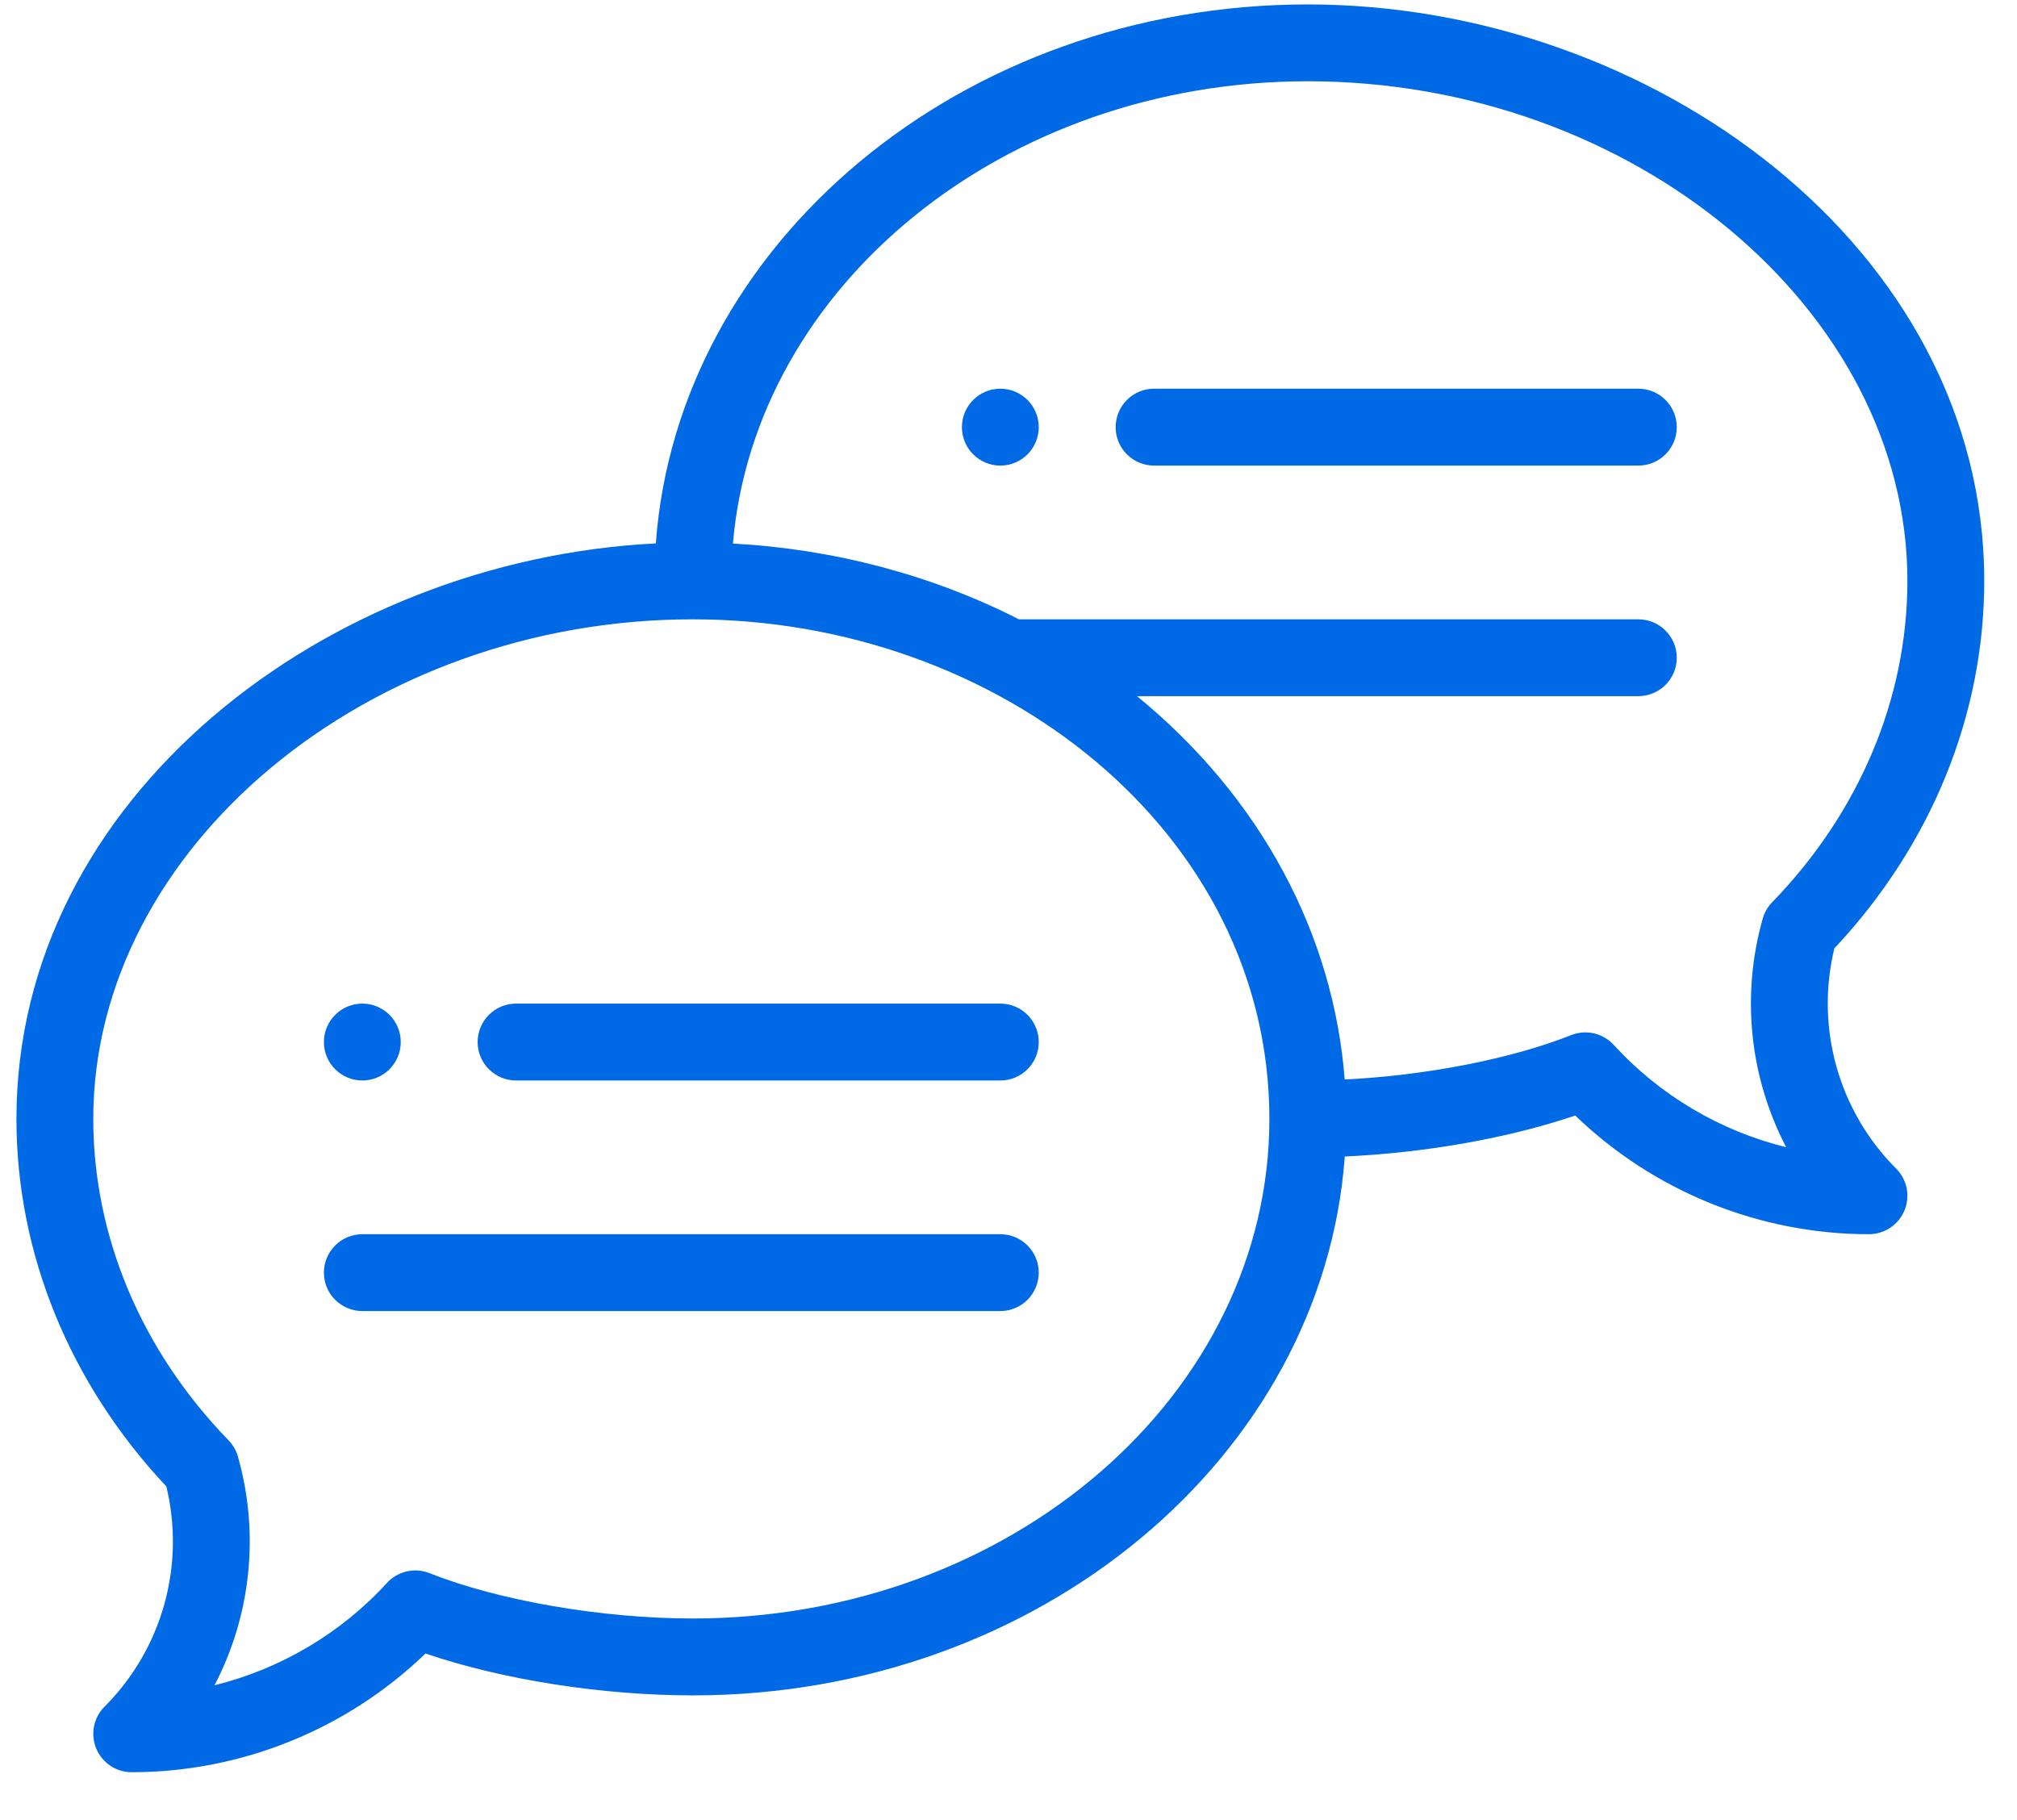
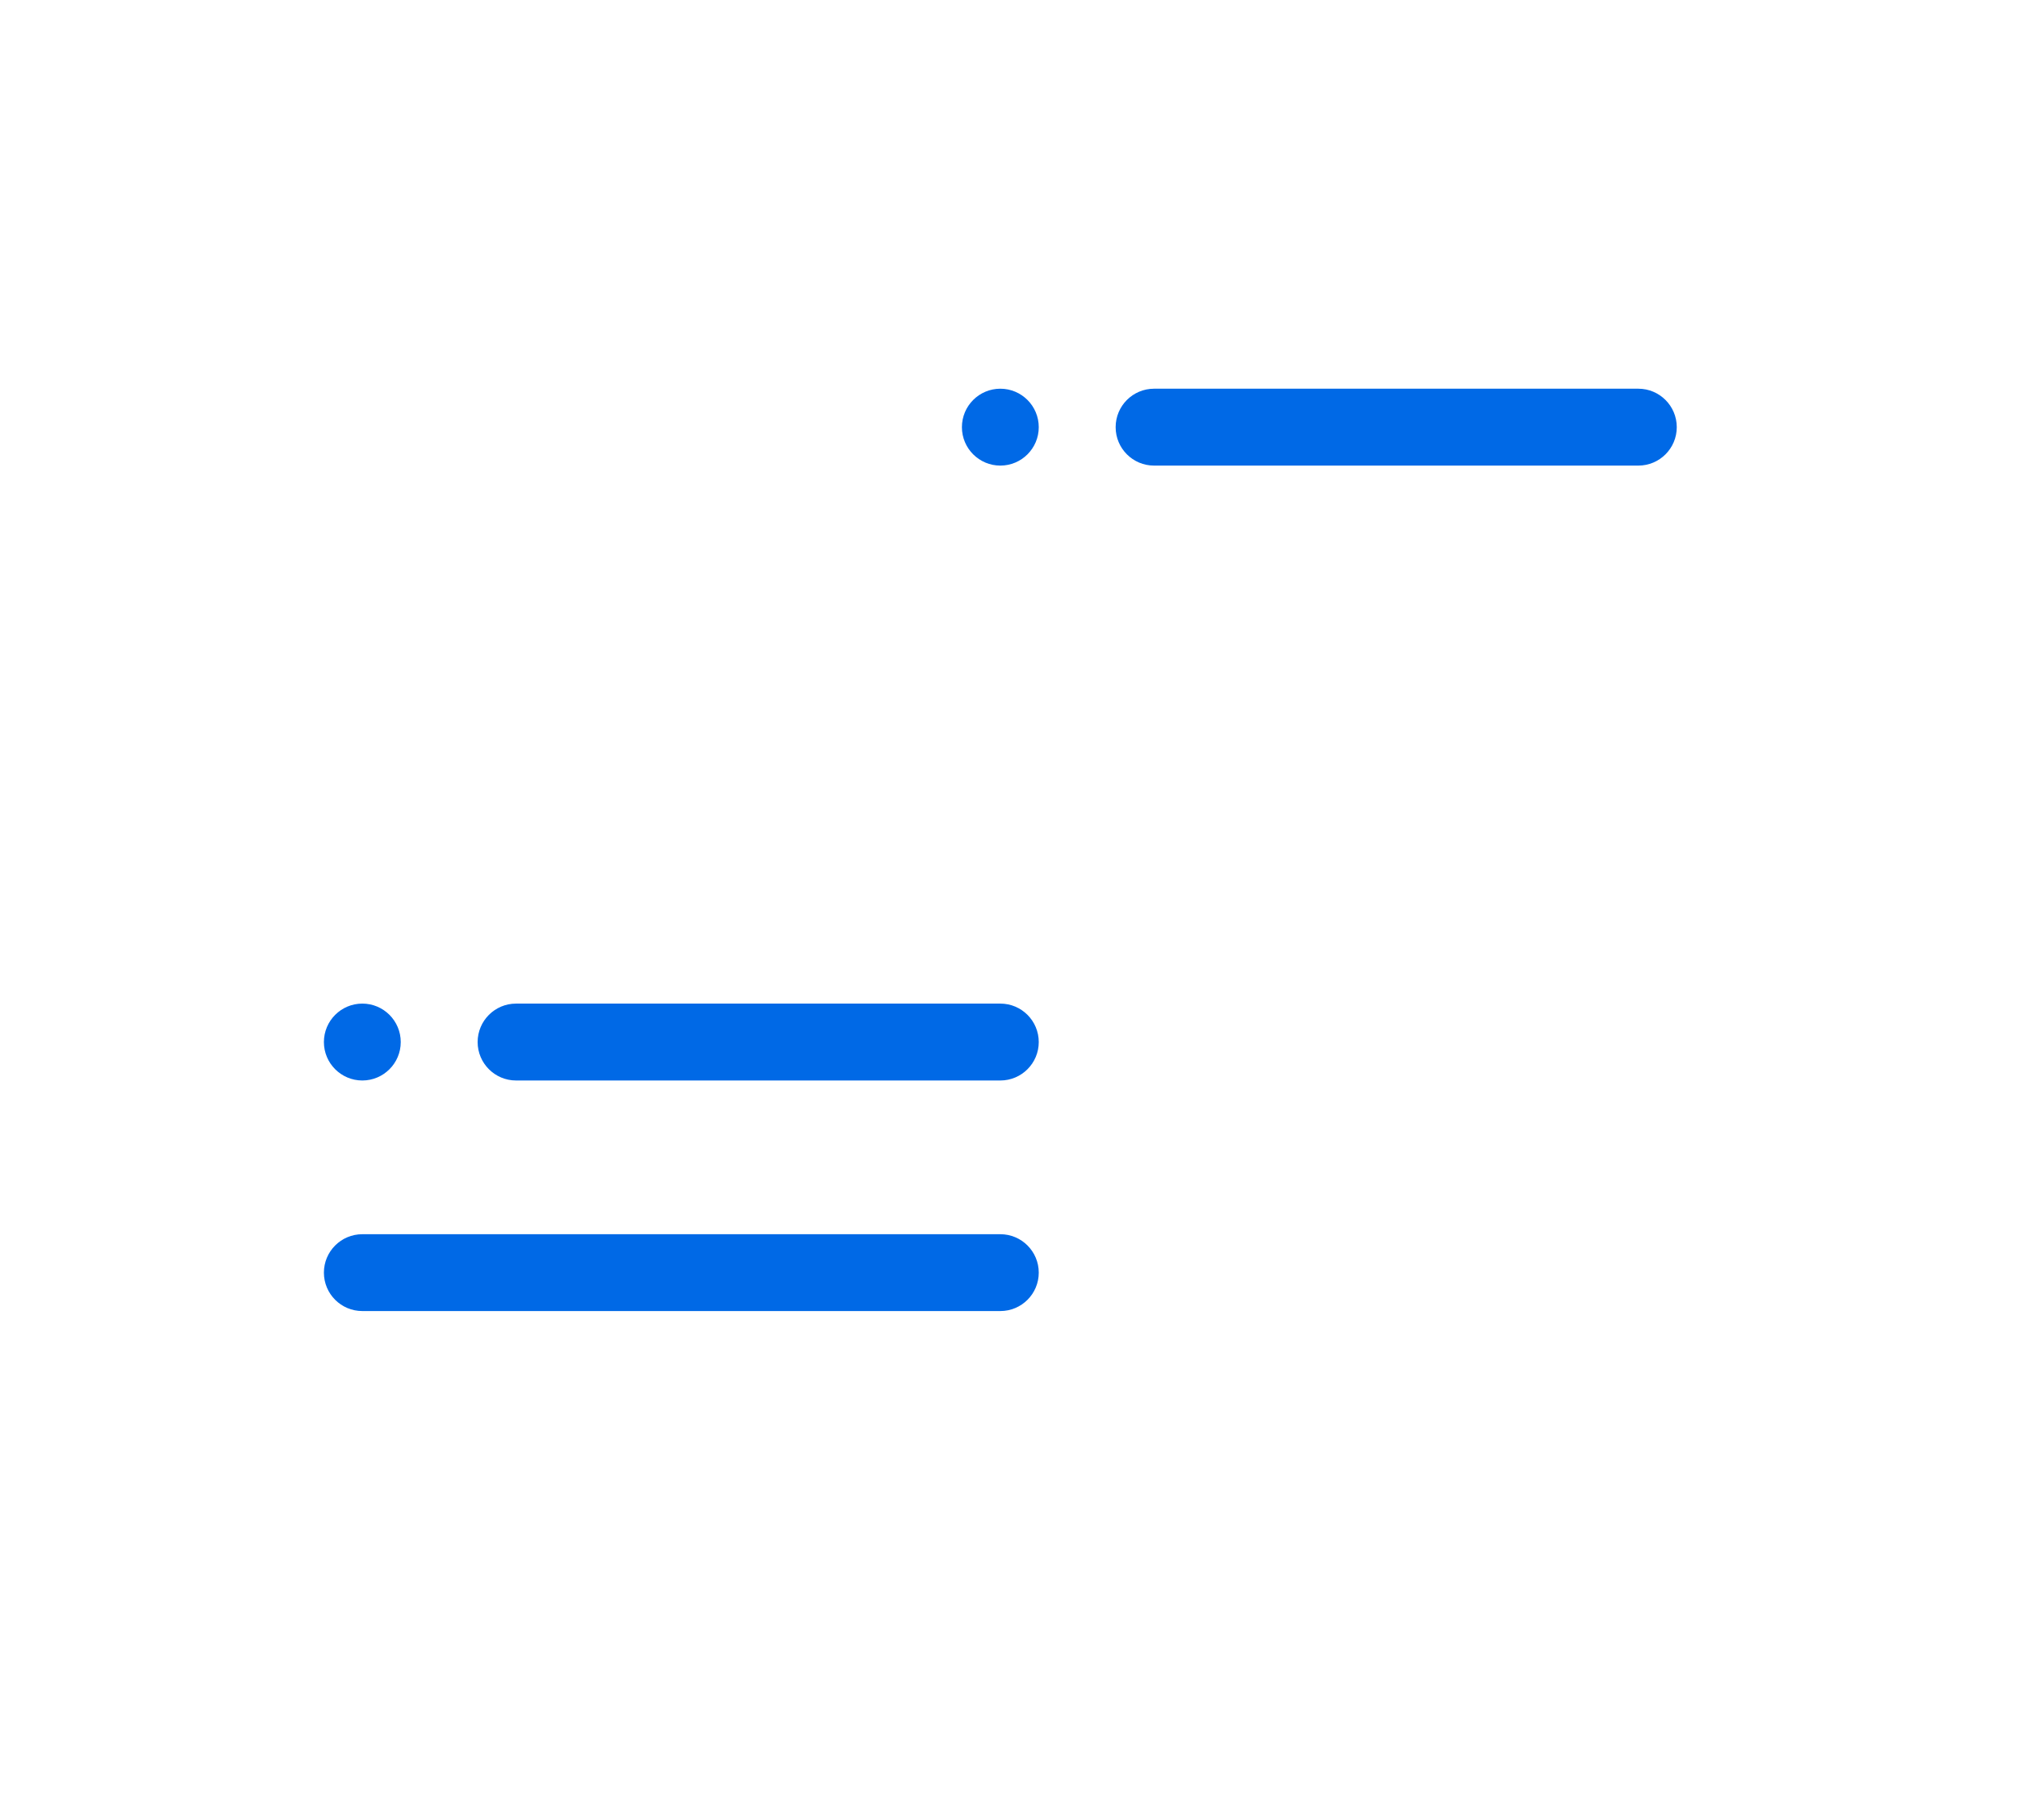
<svg xmlns="http://www.w3.org/2000/svg" width="41" height="37" viewBox="0 0 41 37" fill="none">
  <path d="M20.334 7.902C19.903 7.902 19.553 8.252 19.553 8.684C19.553 9.115 19.903 9.465 20.334 9.465C20.765 9.465 21.115 9.115 21.115 8.684C21.115 8.252 20.765 7.902 20.334 7.902ZM7.365 21.965C7.796 21.965 8.146 21.615 8.146 21.184C8.146 20.752 7.796 20.402 7.365 20.402C6.934 20.402 6.584 20.752 6.584 21.184C6.584 21.615 6.934 21.965 7.365 21.965Z" fill="#0069E6" />
-   <path d="M26.584 0.09C19.551 0.09 13.778 4.939 13.331 11.047C6.633 11.383 0.334 16.213 0.334 22.746C0.334 25.476 1.414 28.122 3.381 30.217C3.77 31.821 3.298 33.522 2.125 34.694C2.016 34.803 1.942 34.942 1.911 35.094C1.881 35.245 1.897 35.402 1.956 35.545C2.015 35.688 2.115 35.81 2.244 35.896C2.372 35.982 2.523 36.027 2.678 36.027C4.906 36.027 7.053 35.154 8.649 33.614C10.203 34.144 12.231 34.465 14.084 34.465C21.116 34.465 26.889 29.617 27.336 23.51C28.972 23.437 30.673 23.135 32.02 22.677C33.615 24.216 35.762 25.09 37.99 25.09C38.145 25.09 38.296 25.044 38.424 24.958C38.553 24.872 38.653 24.75 38.712 24.608C38.771 24.465 38.787 24.308 38.757 24.156C38.726 24.005 38.652 23.866 38.543 23.756C37.37 22.584 36.898 20.884 37.287 19.28C39.254 17.184 40.334 14.539 40.334 11.809C40.334 5.021 33.55 0.09 26.584 0.09ZM14.084 32.902C12.24 32.902 10.139 32.54 8.731 31.98C8.584 31.922 8.422 31.909 8.268 31.945C8.113 31.98 7.973 32.062 7.866 32.179C6.923 33.21 5.696 33.929 4.36 34.26C5.107 32.827 5.278 31.163 4.836 29.61C4.801 29.485 4.735 29.372 4.645 29.279C2.873 27.454 1.896 25.134 1.896 22.746C1.896 17.241 7.478 12.59 14.084 12.59C20.322 12.59 25.803 16.928 25.803 22.746C25.803 28.346 20.546 32.902 14.084 32.902ZM36.023 18.342C35.933 18.434 35.867 18.548 35.832 18.672C35.39 20.226 35.561 21.89 36.308 23.322C34.972 22.992 33.745 22.272 32.802 21.241C32.695 21.124 32.555 21.043 32.4 21.007C32.245 20.972 32.084 20.984 31.936 21.043C30.717 21.528 28.977 21.864 27.334 21.945C27.105 18.991 25.632 16.214 23.112 14.152H33.303C33.734 14.152 34.084 13.803 34.084 13.371C34.084 12.94 33.734 12.59 33.303 12.59H20.712C18.939 11.687 16.947 11.161 14.898 11.05C15.347 5.803 20.417 1.652 26.584 1.652C33.191 1.652 38.772 6.303 38.772 11.809C38.772 14.196 37.795 16.516 36.023 18.342Z" fill="#0069E6" />
  <path d="M20.334 20.402H10.49C10.059 20.402 9.709 20.752 9.709 21.184C9.709 21.615 10.059 21.965 10.49 21.965H20.334C20.765 21.965 21.115 21.615 21.115 21.184C21.115 20.752 20.765 20.402 20.334 20.402ZM20.334 25.09H7.365C6.934 25.09 6.584 25.44 6.584 25.871C6.584 26.303 6.934 26.652 7.365 26.652H20.334C20.765 26.652 21.115 26.303 21.115 25.871C21.115 25.44 20.765 25.09 20.334 25.09ZM33.303 7.902H23.459C23.027 7.902 22.678 8.252 22.678 8.684C22.678 9.115 23.027 9.465 23.459 9.465H33.303C33.734 9.465 34.084 9.115 34.084 8.684C34.084 8.252 33.734 7.902 33.303 7.902Z" fill="#0069E6" />
</svg>